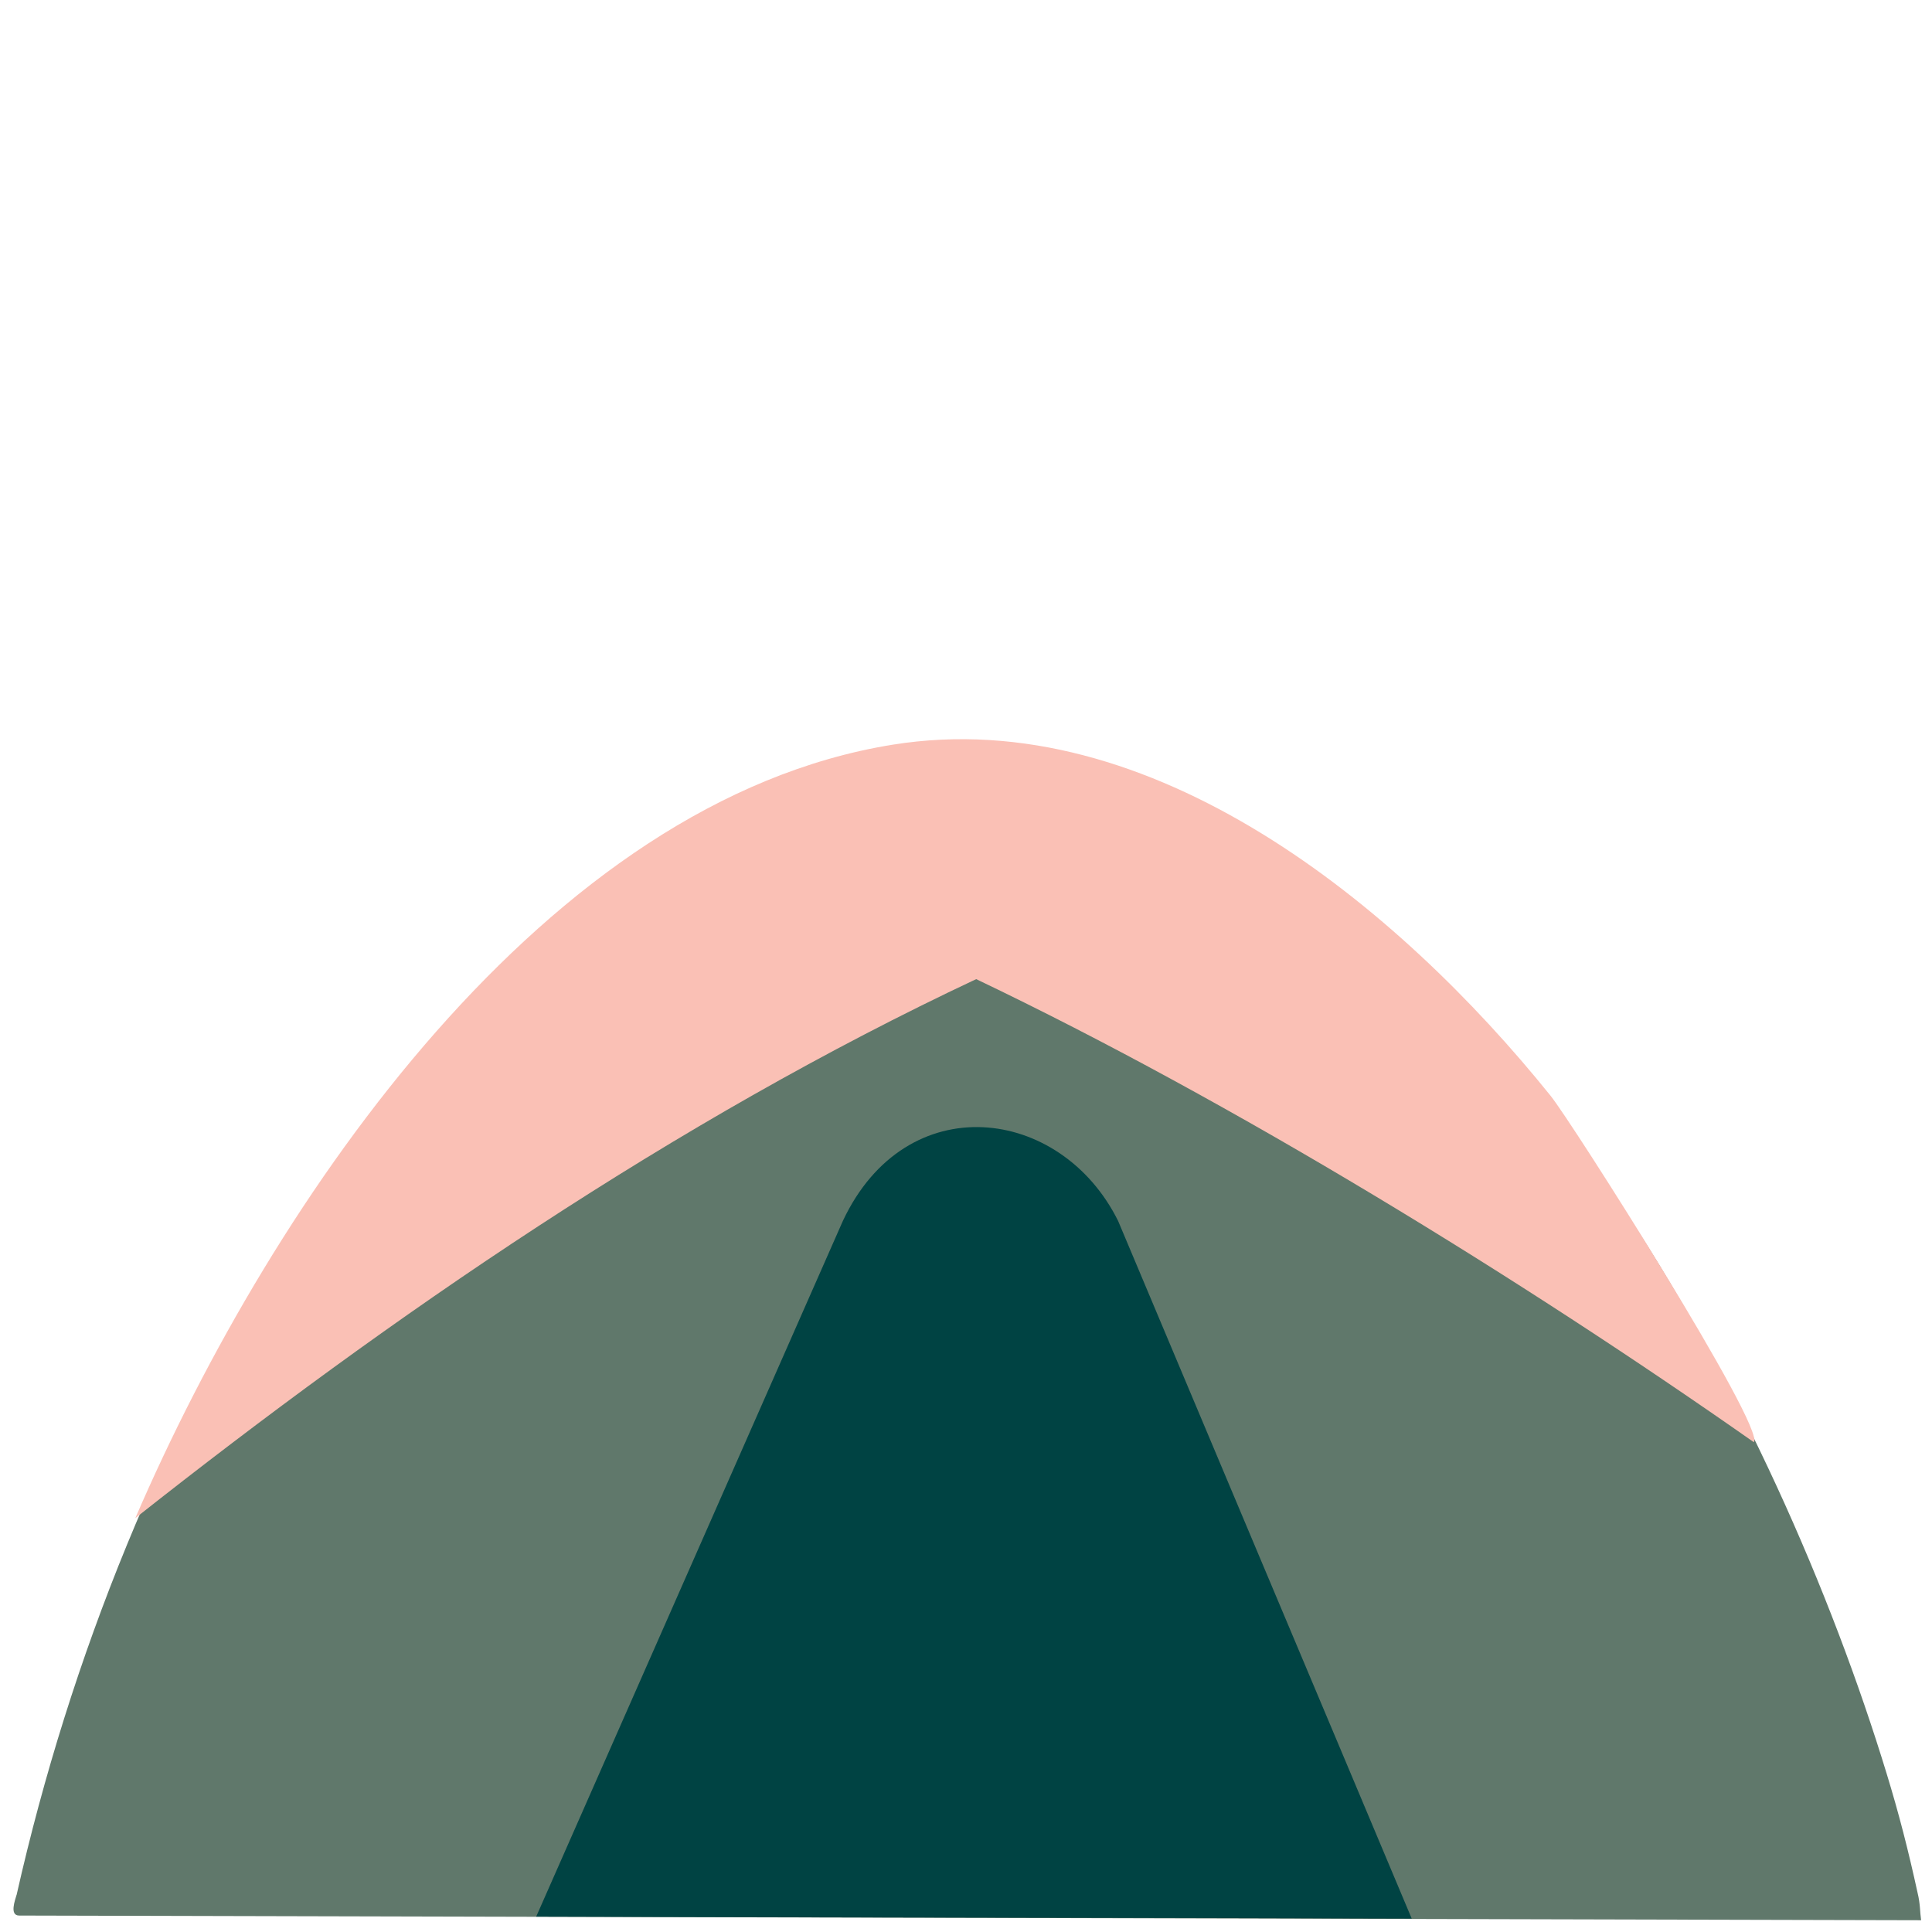
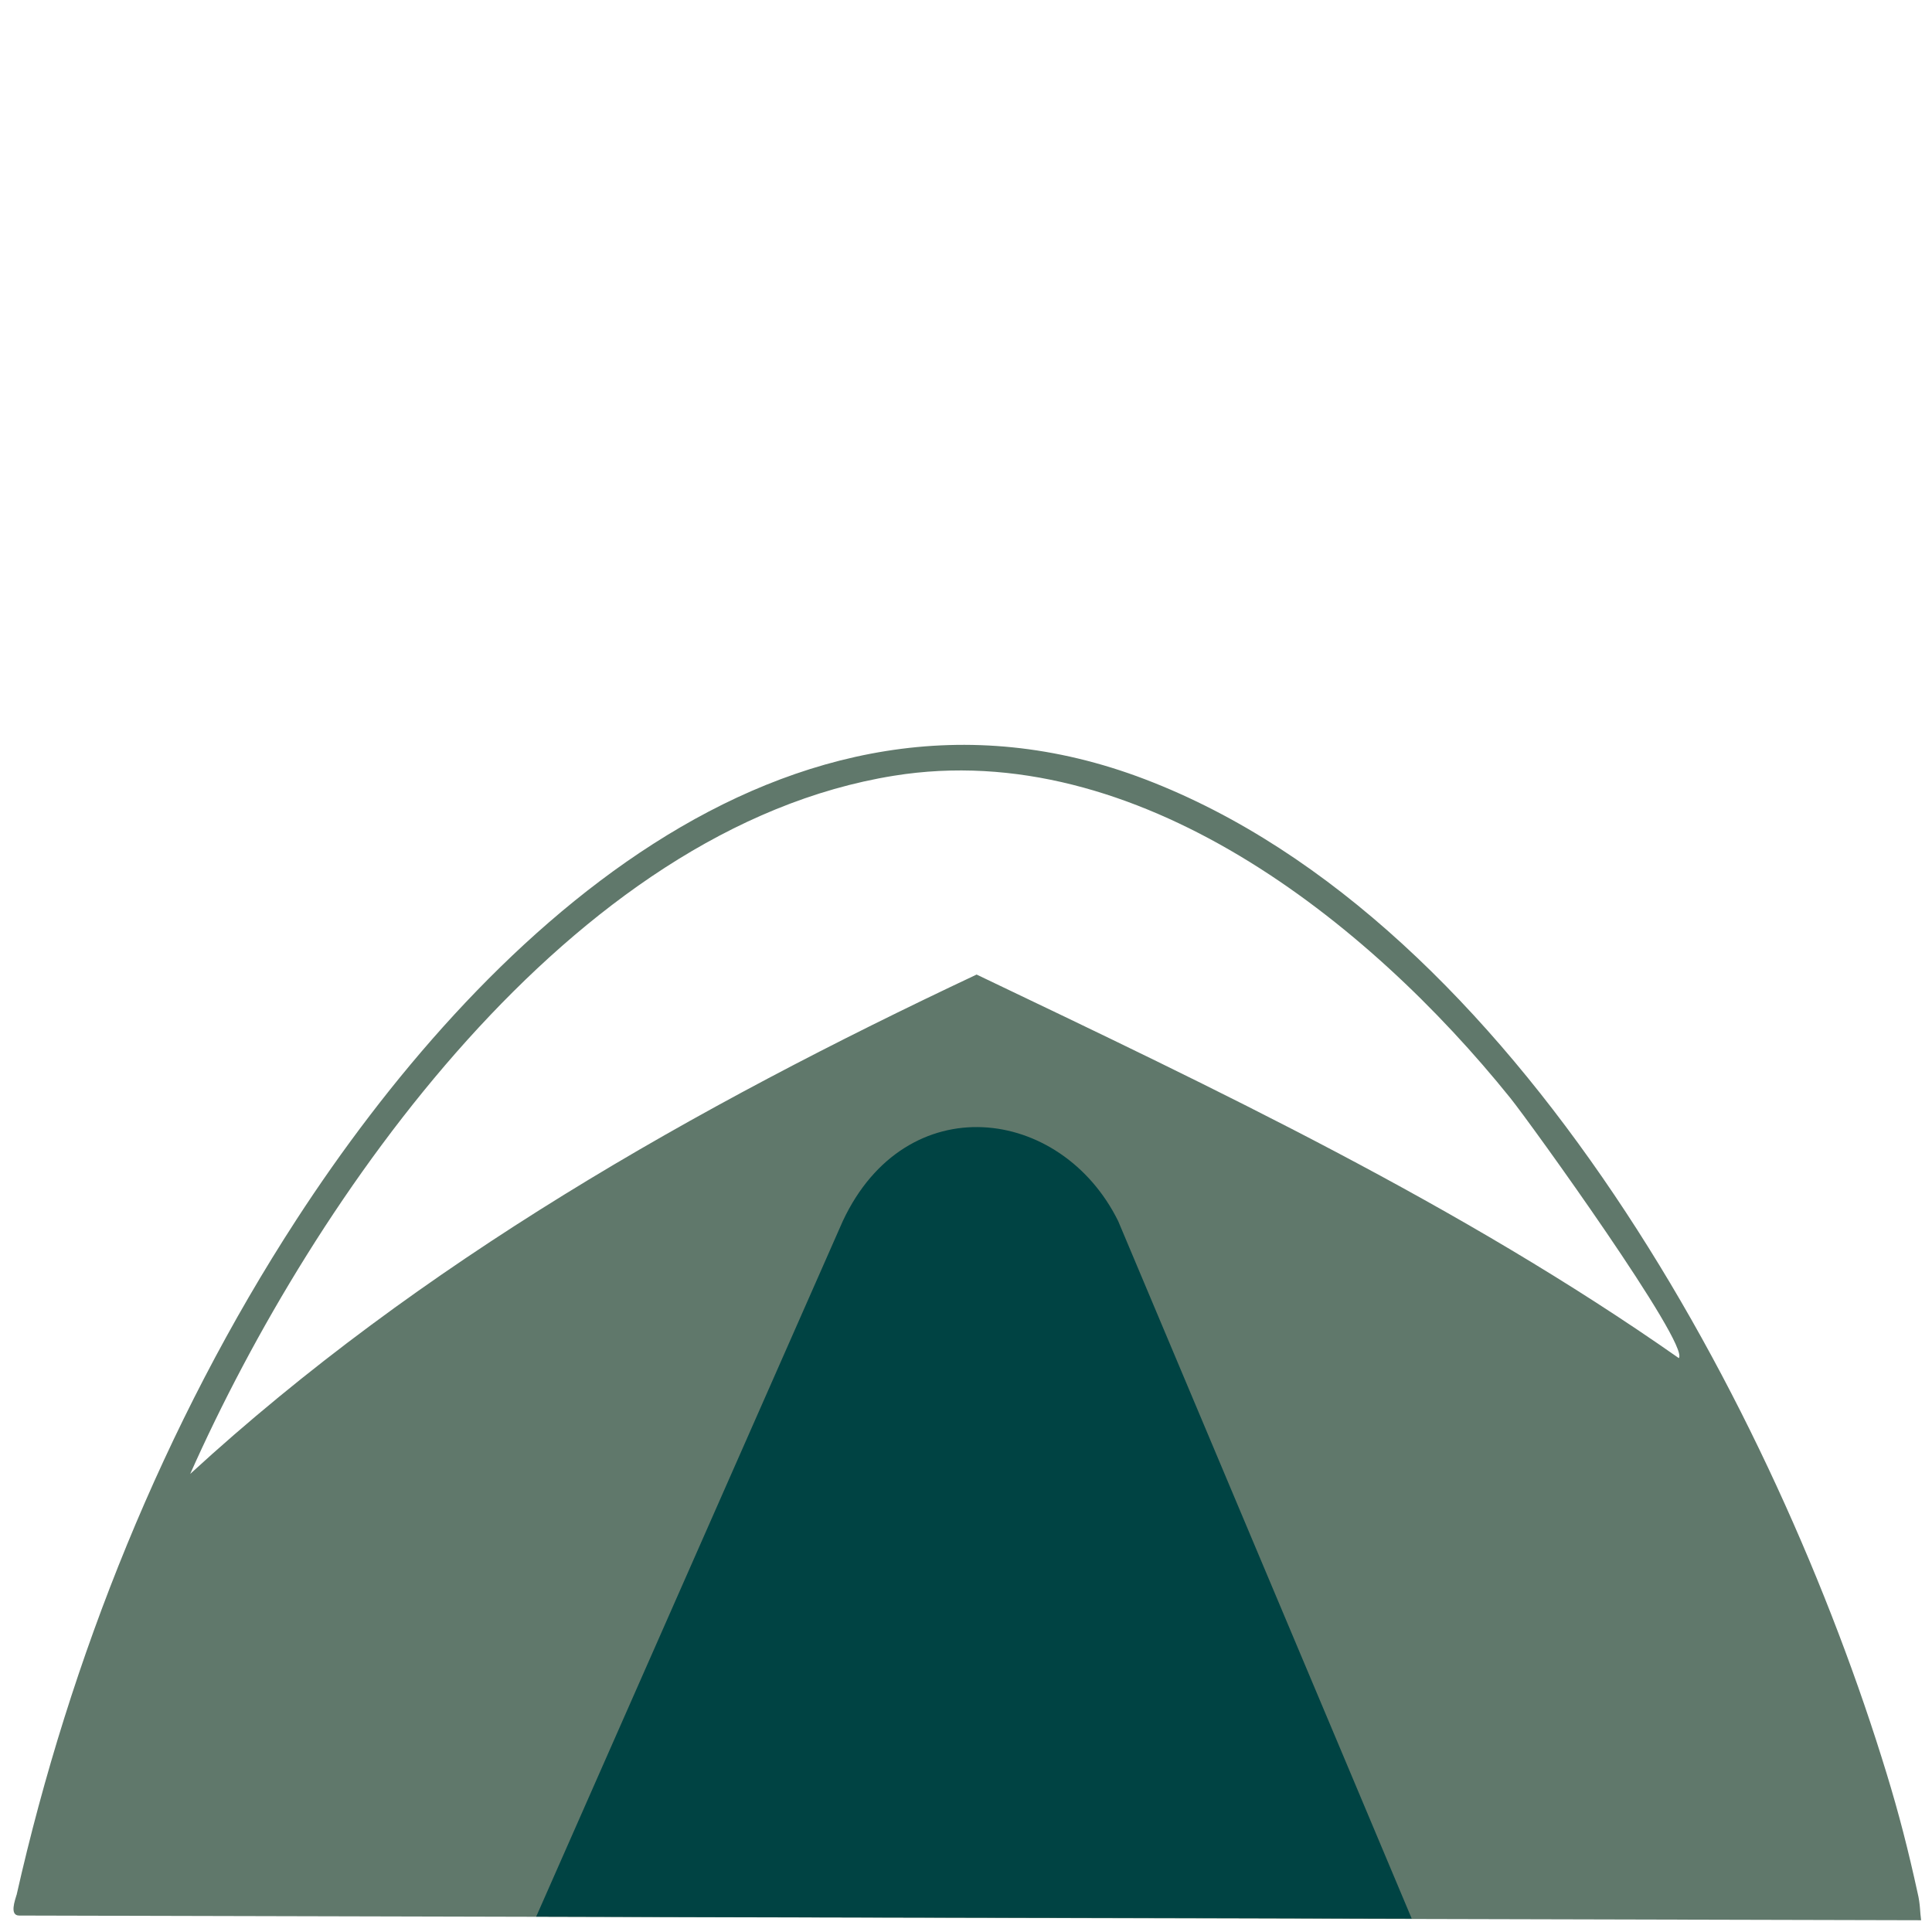
<svg xmlns="http://www.w3.org/2000/svg" id="Layer_1" data-name="Layer 1" viewBox="0 0 177.35 177.35">
  <defs>
    <style>
      .cls-1 {
        fill: #004343;
      }

      .cls-2 {
        fill: #fac0b5;
      }

      .cls-3 {
        fill: #60786b;
      }
    </style>
  </defs>
  <g>
    <path class="cls-3" d="M1.53,173.92c4.9-21.72,13.55-43.29,25.68-61.96,16.56-25.49,44.85-53.05,77.91-40.42,34.14,13.05,57.96,58.16,68.07,91.28,1.11,3.63,1.97,6.96,2.84,10.95h0c.25,1.02.21,1.74.32,2.5l-174.59-.43c-.91,0-.38-1.41-.24-1.9h.01ZM154.11,124.67c1.03-1.23-13.61-21.57-15.47-23.88-13.08-16.25-34.33-33.17-56.59-29.58-29.67,4.77-53.24,38.58-64.59,64.09,21.14-19.41,46.32-33.66,72.19-45.84,22.09,10.56,44.38,21.13,64.46,35.21Z" />
-     <path class="cls-2" d="M161,132.39c-21.5-15.08-47.73-31.21-71.39-42.51-27.7,13.03-53.68,30.9-77.19,49.48,12.77-29.6,37.76-65.89,69.52-71,23.83-3.83,46.4,14.84,60.4,32.23,1.99,2.47,19.76,30.48,18.65,31.8Z" />
  </g>
  <path class="cls-1" d="M49.22,175.94c9.38-21.29,18.77-42.57,28.15-63.86,5.8-12.36,20.02-10.59,25.27,0,8.99,21.39,17.97,42.66,26.95,64.04-26.79-.1-53.58-.08-80.37-.18Z" />
</svg>